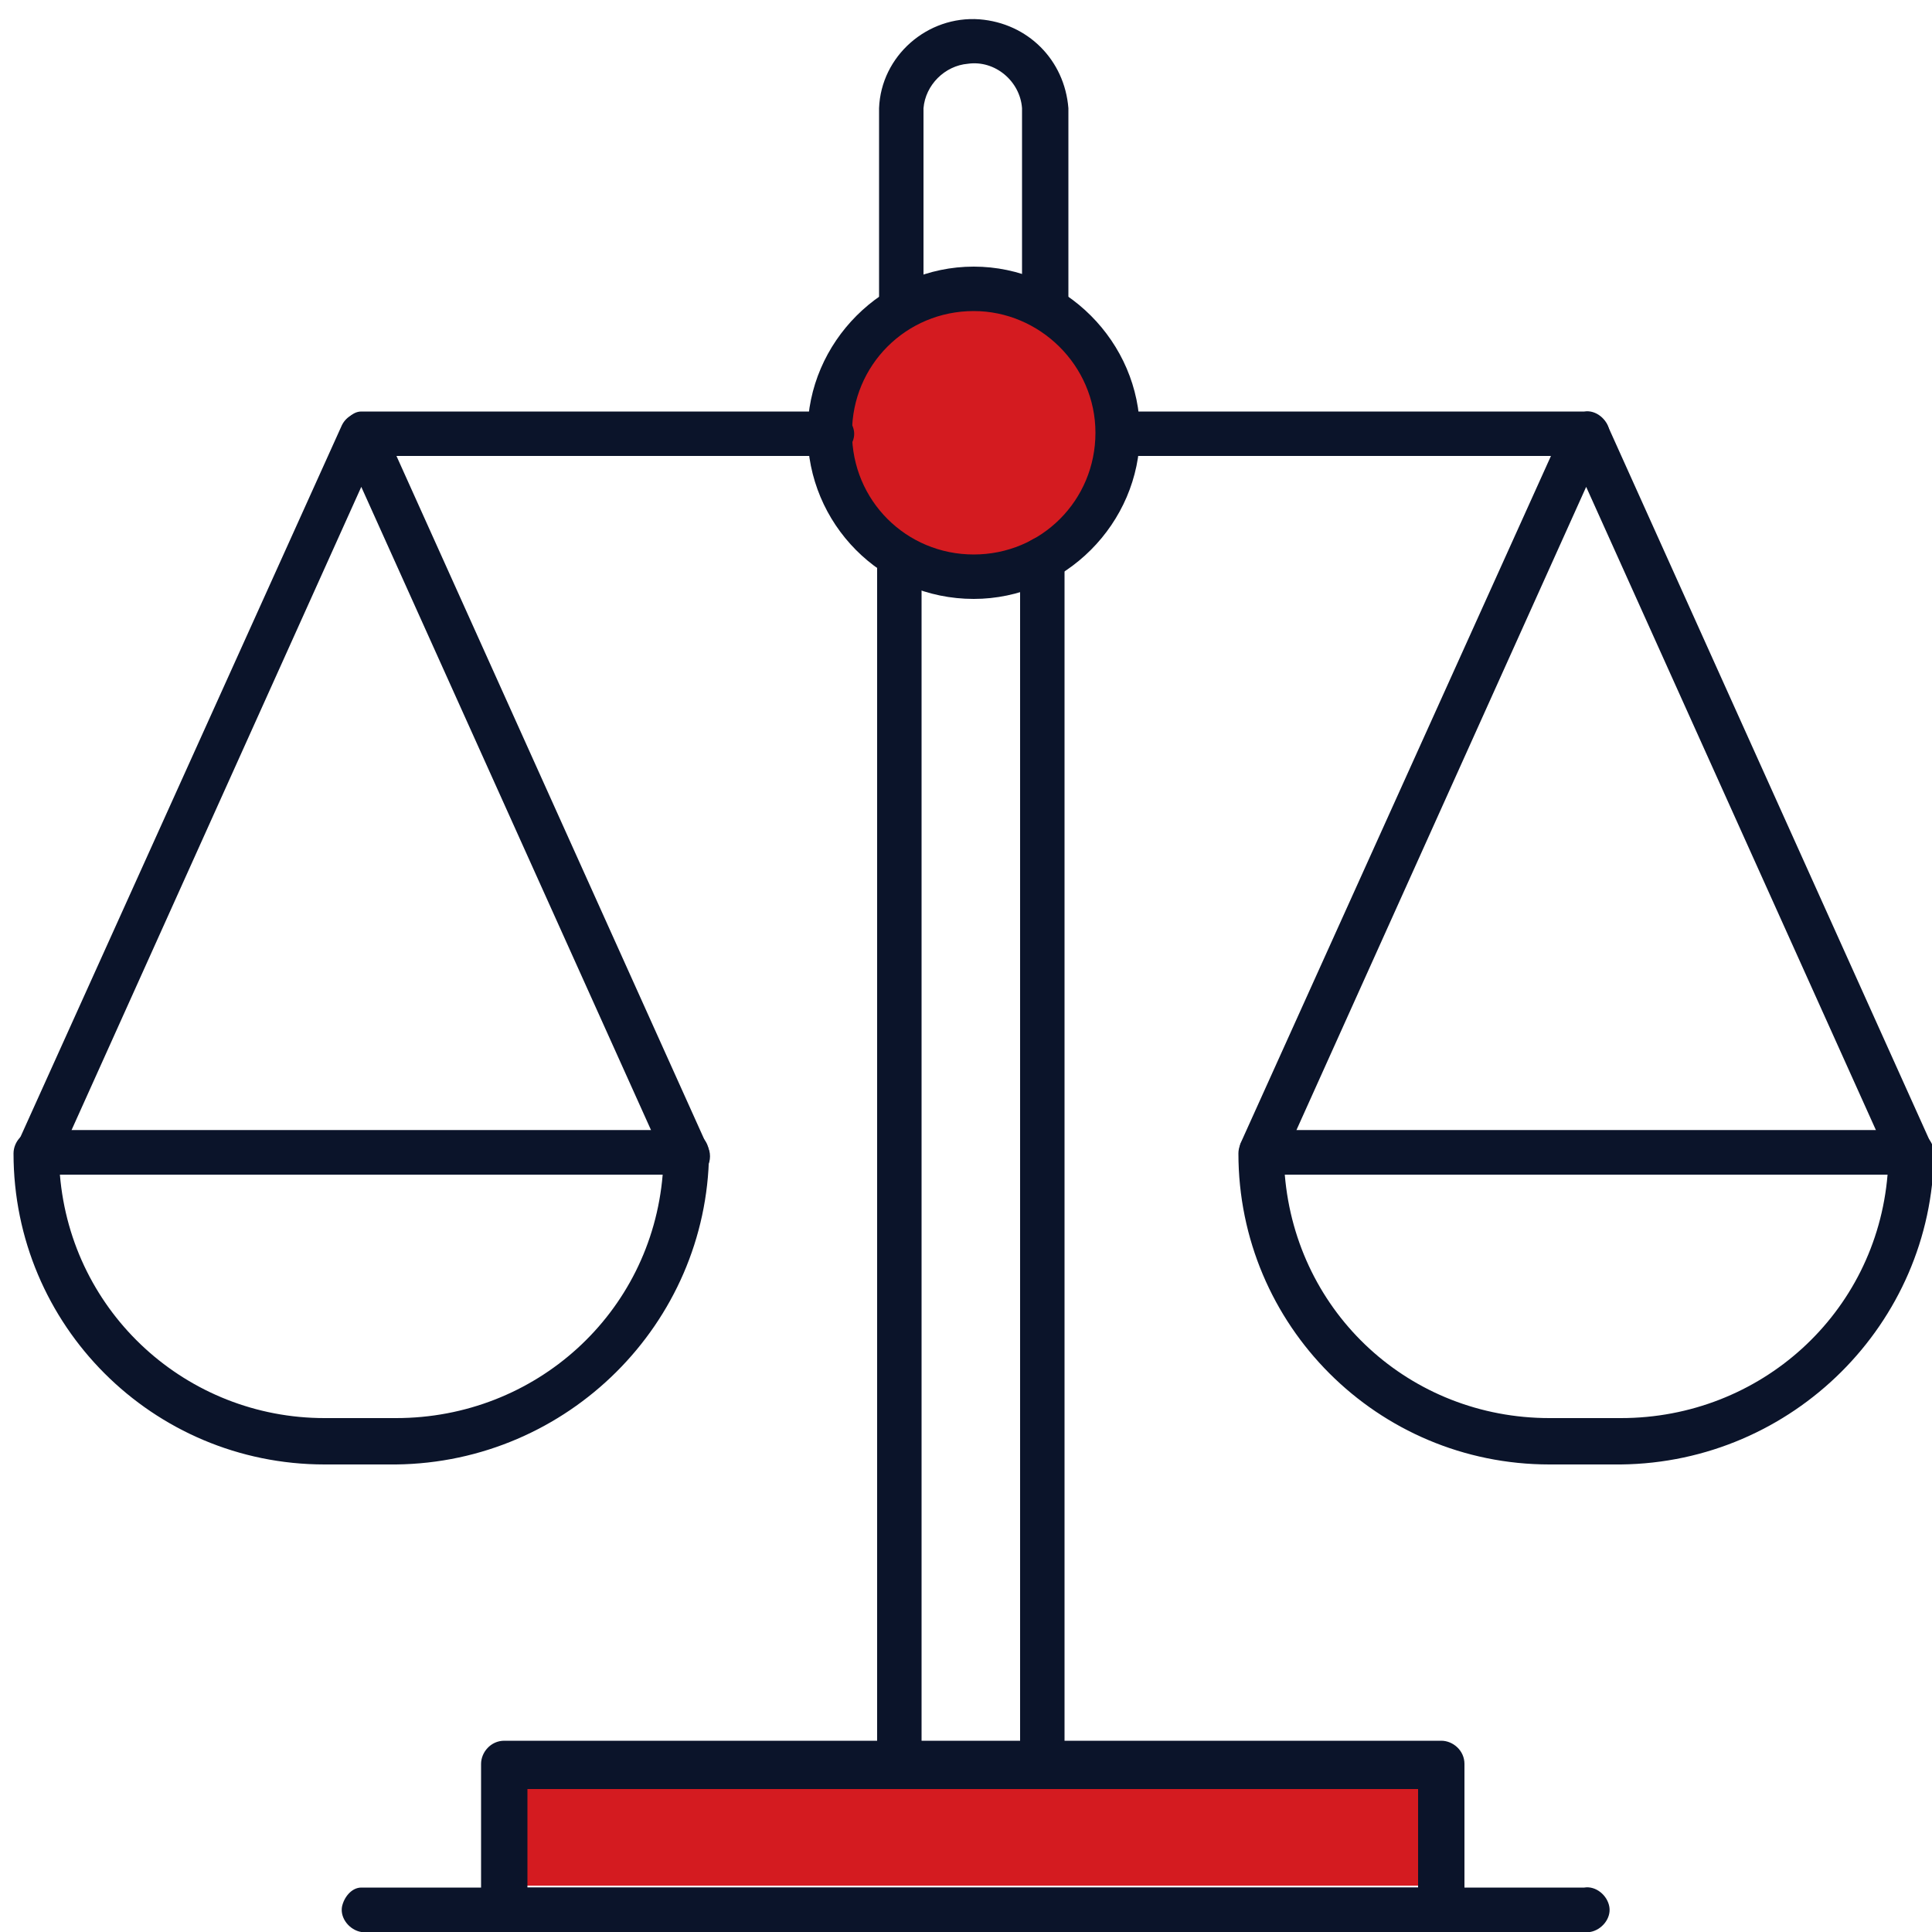
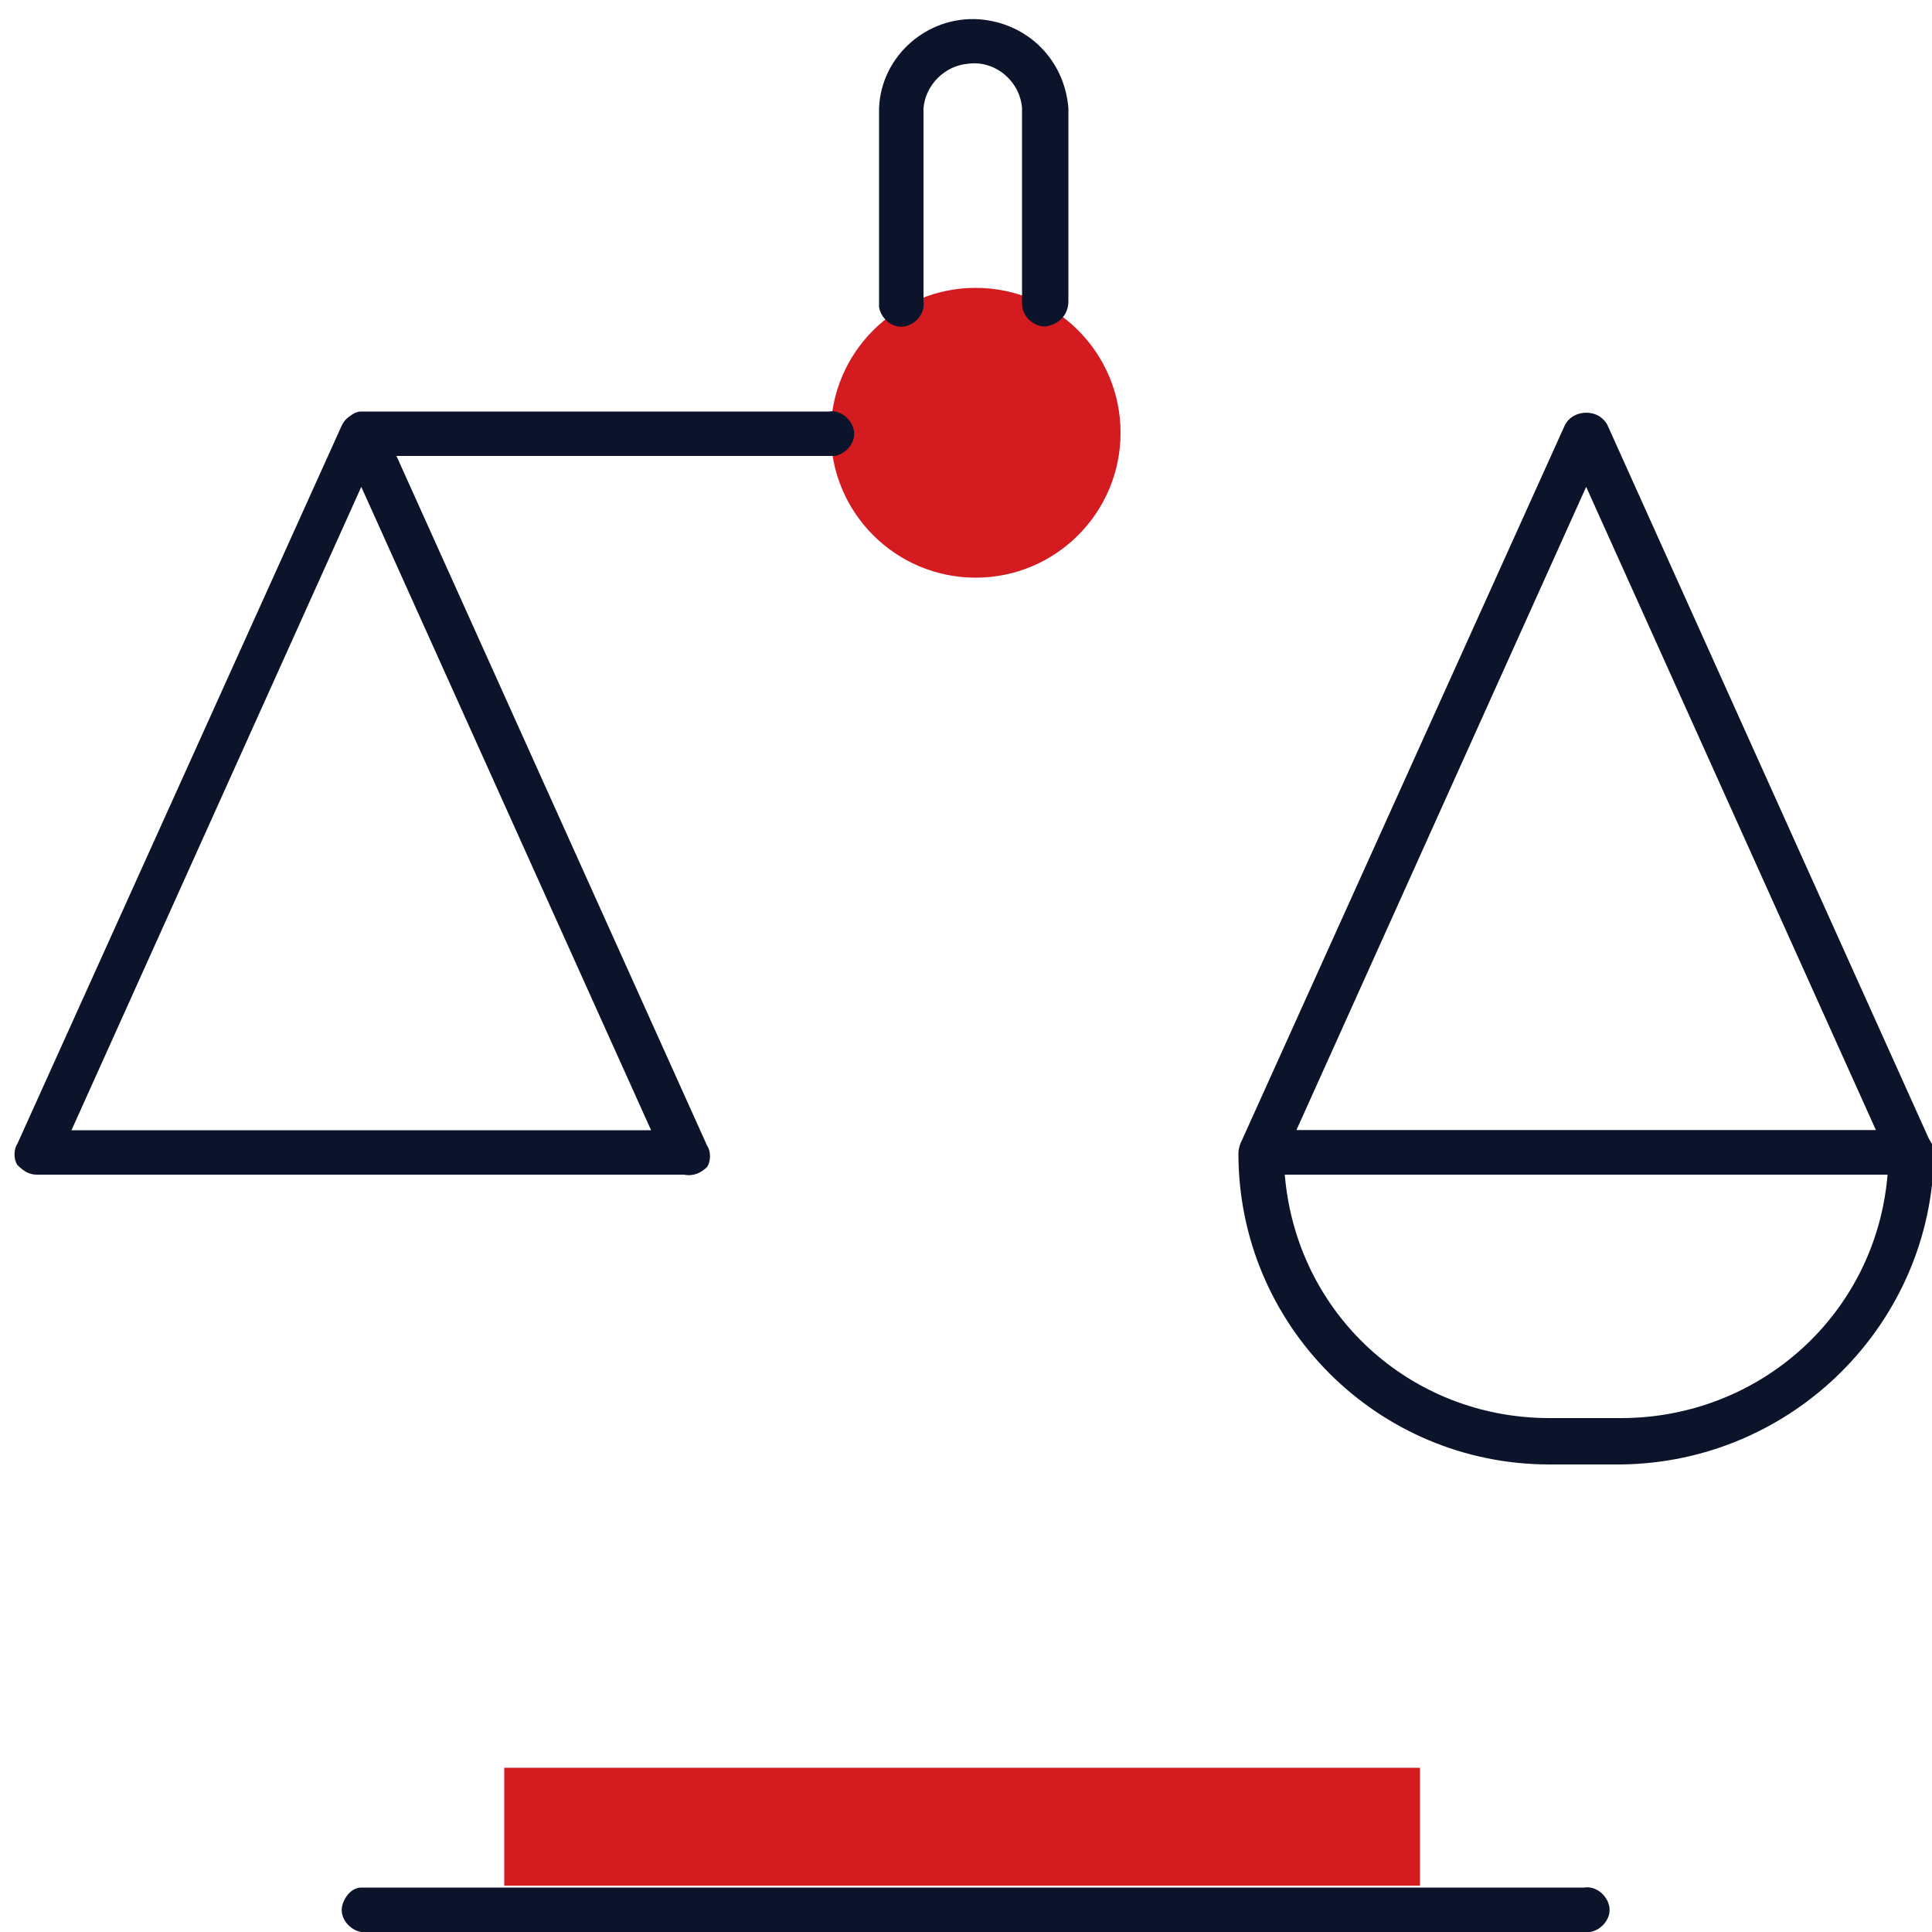
<svg xmlns="http://www.w3.org/2000/svg" version="1.1" id="Layer_1" x="0px" y="0px" viewBox="0 0 100 100" style="enable-background:new 0 0 100 100;" xml:space="preserve">
  <g>
    <circle style="fill:#D41B20;" cx="50.5" cy="22.4" r="7.5" />
    <rect x="26.1" y="91.5" style="fill:#D41B20;" width="47.4" height="6.1" />
    <g id="Layer_1_00000181788929630194806050000009977053093185073063_">
      <path style="fill:#0B142A;" d="M82,100H18.7c-0.6-0.1-1.1-0.7-1-1.3c0.1-0.5,0.5-1,1-1H82c0.6-0.1,1.2,0.4,1.3,1    c0.1,0.6-0.4,1.2-1,1.3C82.2,100,82.1,100,82,100z" />
-       <path style="fill:#0B142A;" d="M50.4,31c-4.8,0-8.6-3.9-8.6-8.6s3.9-8.6,8.6-8.6s8.6,3.9,8.6,8.6v0C59,27.1,55.1,31,50.4,31z     M50.4,16.1c-3.5,0-6.3,2.8-6.3,6.3c0,3.5,2.8,6.3,6.3,6.3c3.5,0,6.3-2.8,6.3-6.3c0,0,0,0,0,0C56.7,18.9,53.8,16.1,50.4,16.1    C50.4,16.1,50.4,16.1,50.4,16.1z" />
      <path style="fill:#0B142A;" d="M35.4,60.8H1.9c-0.4,0-0.7-0.2-1-0.5c-0.2-0.3-0.2-0.8,0-1.1L17.7,22c0.3-0.6,1-0.8,1.6-0.5    c0.2,0.1,0.4,0.3,0.5,0.5l16.8,37.3c0.2,0.3,0.2,0.8,0,1.1C36.3,60.7,35.9,60.9,35.4,60.8z M3.7,58.5h30L18.7,25.2L3.7,58.5z" />
-       <path style="fill:#0B142A;" d="M74.6,100H26.1c-0.6,0-1.2-0.5-1.2-1.2v-7.5c0-0.6,0.5-1.2,1.2-1.2h48.5c0.6,0,1.2,0.5,1.2,1.2v7.5    C75.8,99.5,75.2,100,74.6,100L74.6,100z M27.3,97.7h46.1v-5.1H27.3V97.7z" />
-       <path style="fill:#0B142A;" d="M20.5,75.8h-3.7c-8.9,0-16.1-7.2-16.1-16.1c0-0.6,0.5-1.2,1.2-1.2h0h33.6c0.6,0,1.2,0.5,1.2,1.2    C36.6,68.5,29.4,75.7,20.5,75.8z M3.1,60.8C3.7,68,9.7,73.4,16.8,73.4h3.7c7.2,0,13.2-5.4,13.8-12.6H3.1z" />
      <path style="fill:#0B142A;" d="M98.8,60.8H65.3c-0.4,0-0.7-0.2-1-0.5c-0.2-0.3-0.2-0.7-0.1-1.1L81,22c0.3-0.6,1.1-0.8,1.7-0.5    c0.2,0.1,0.4,0.3,0.5,0.5l16.8,37.3c0.1,0.4,0.1,0.8-0.1,1.1C99.6,60.7,99.2,60.9,98.8,60.8z M67.1,58.5h30L82.1,25.2L67.1,58.5z" />
      <path style="fill:#0B142A;" d="M83.9,75.8h-3.7c-8.9,0-16.1-7.2-16.1-16.1c0-0.6,0.5-1.2,1.2-1.2h33.6c0.6,0,1.2,0.5,1.2,1.2    C100,68.5,92.8,75.7,83.9,75.8z M66.5,60.8C67.1,68,73,73.4,80.2,73.4h3.7c7.2,0,13.2-5.4,13.8-12.6H66.5z" />
      <path style="fill:#0B142A;" d="M54.1,16.9c-0.6,0-1.2-0.5-1.2-1.2c0,0,0,0,0-0.1v-10c-0.1-1.4-1.4-2.5-2.8-2.3    c-1.2,0.1-2.2,1.1-2.3,2.3v10c0.1,0.6-0.4,1.2-1,1.3c-0.6,0.1-1.2-0.4-1.3-1c0-0.1,0-0.2,0-0.3v-10C45.6,2.9,48,0.8,50.7,1    c2.5,0.2,4.4,2.1,4.6,4.6v10C55.3,16.3,54.8,16.8,54.1,16.9C54.1,16.9,54.1,16.9,54.1,16.9z" />
-       <path style="fill:#0B142A;" d="M54.1,92.5h-7.5c-0.6,0-1.2-0.5-1.2-1.2V29.1c-0.1-0.6,0.4-1.2,1-1.3c0.6-0.1,1.2,0.4,1.3,1    c0,0.1,0,0.2,0,0.3v61.1h5.1V29.1c-0.1-0.6,0.4-1.2,1-1.3c0.6-0.1,1.2,0.4,1.3,1c0,0.1,0,0.2,0,0.3v62.3    C55.3,92,54.7,92.5,54.1,92.5L54.1,92.5z" />
-       <path style="fill:#0B142A;" d="M82,23.6H57.8c-0.6-0.1-1.1-0.7-1-1.3c0.1-0.5,0.5-1,1-1H82c0.6-0.1,1.2,0.4,1.3,1    c0.1,0.6-0.4,1.2-1,1.3C82.2,23.6,82.1,23.6,82,23.6z" />
      <path style="fill:#0B142A;" d="M42.9,23.6H18.7c-0.6-0.1-1.1-0.7-1-1.3c0.1-0.5,0.5-1,1-1h24.2c0.6-0.1,1.2,0.4,1.3,1    c0.1,0.6-0.4,1.2-1,1.3C43.1,23.6,43,23.6,42.9,23.6z" />
    </g>
  </g>
</svg>